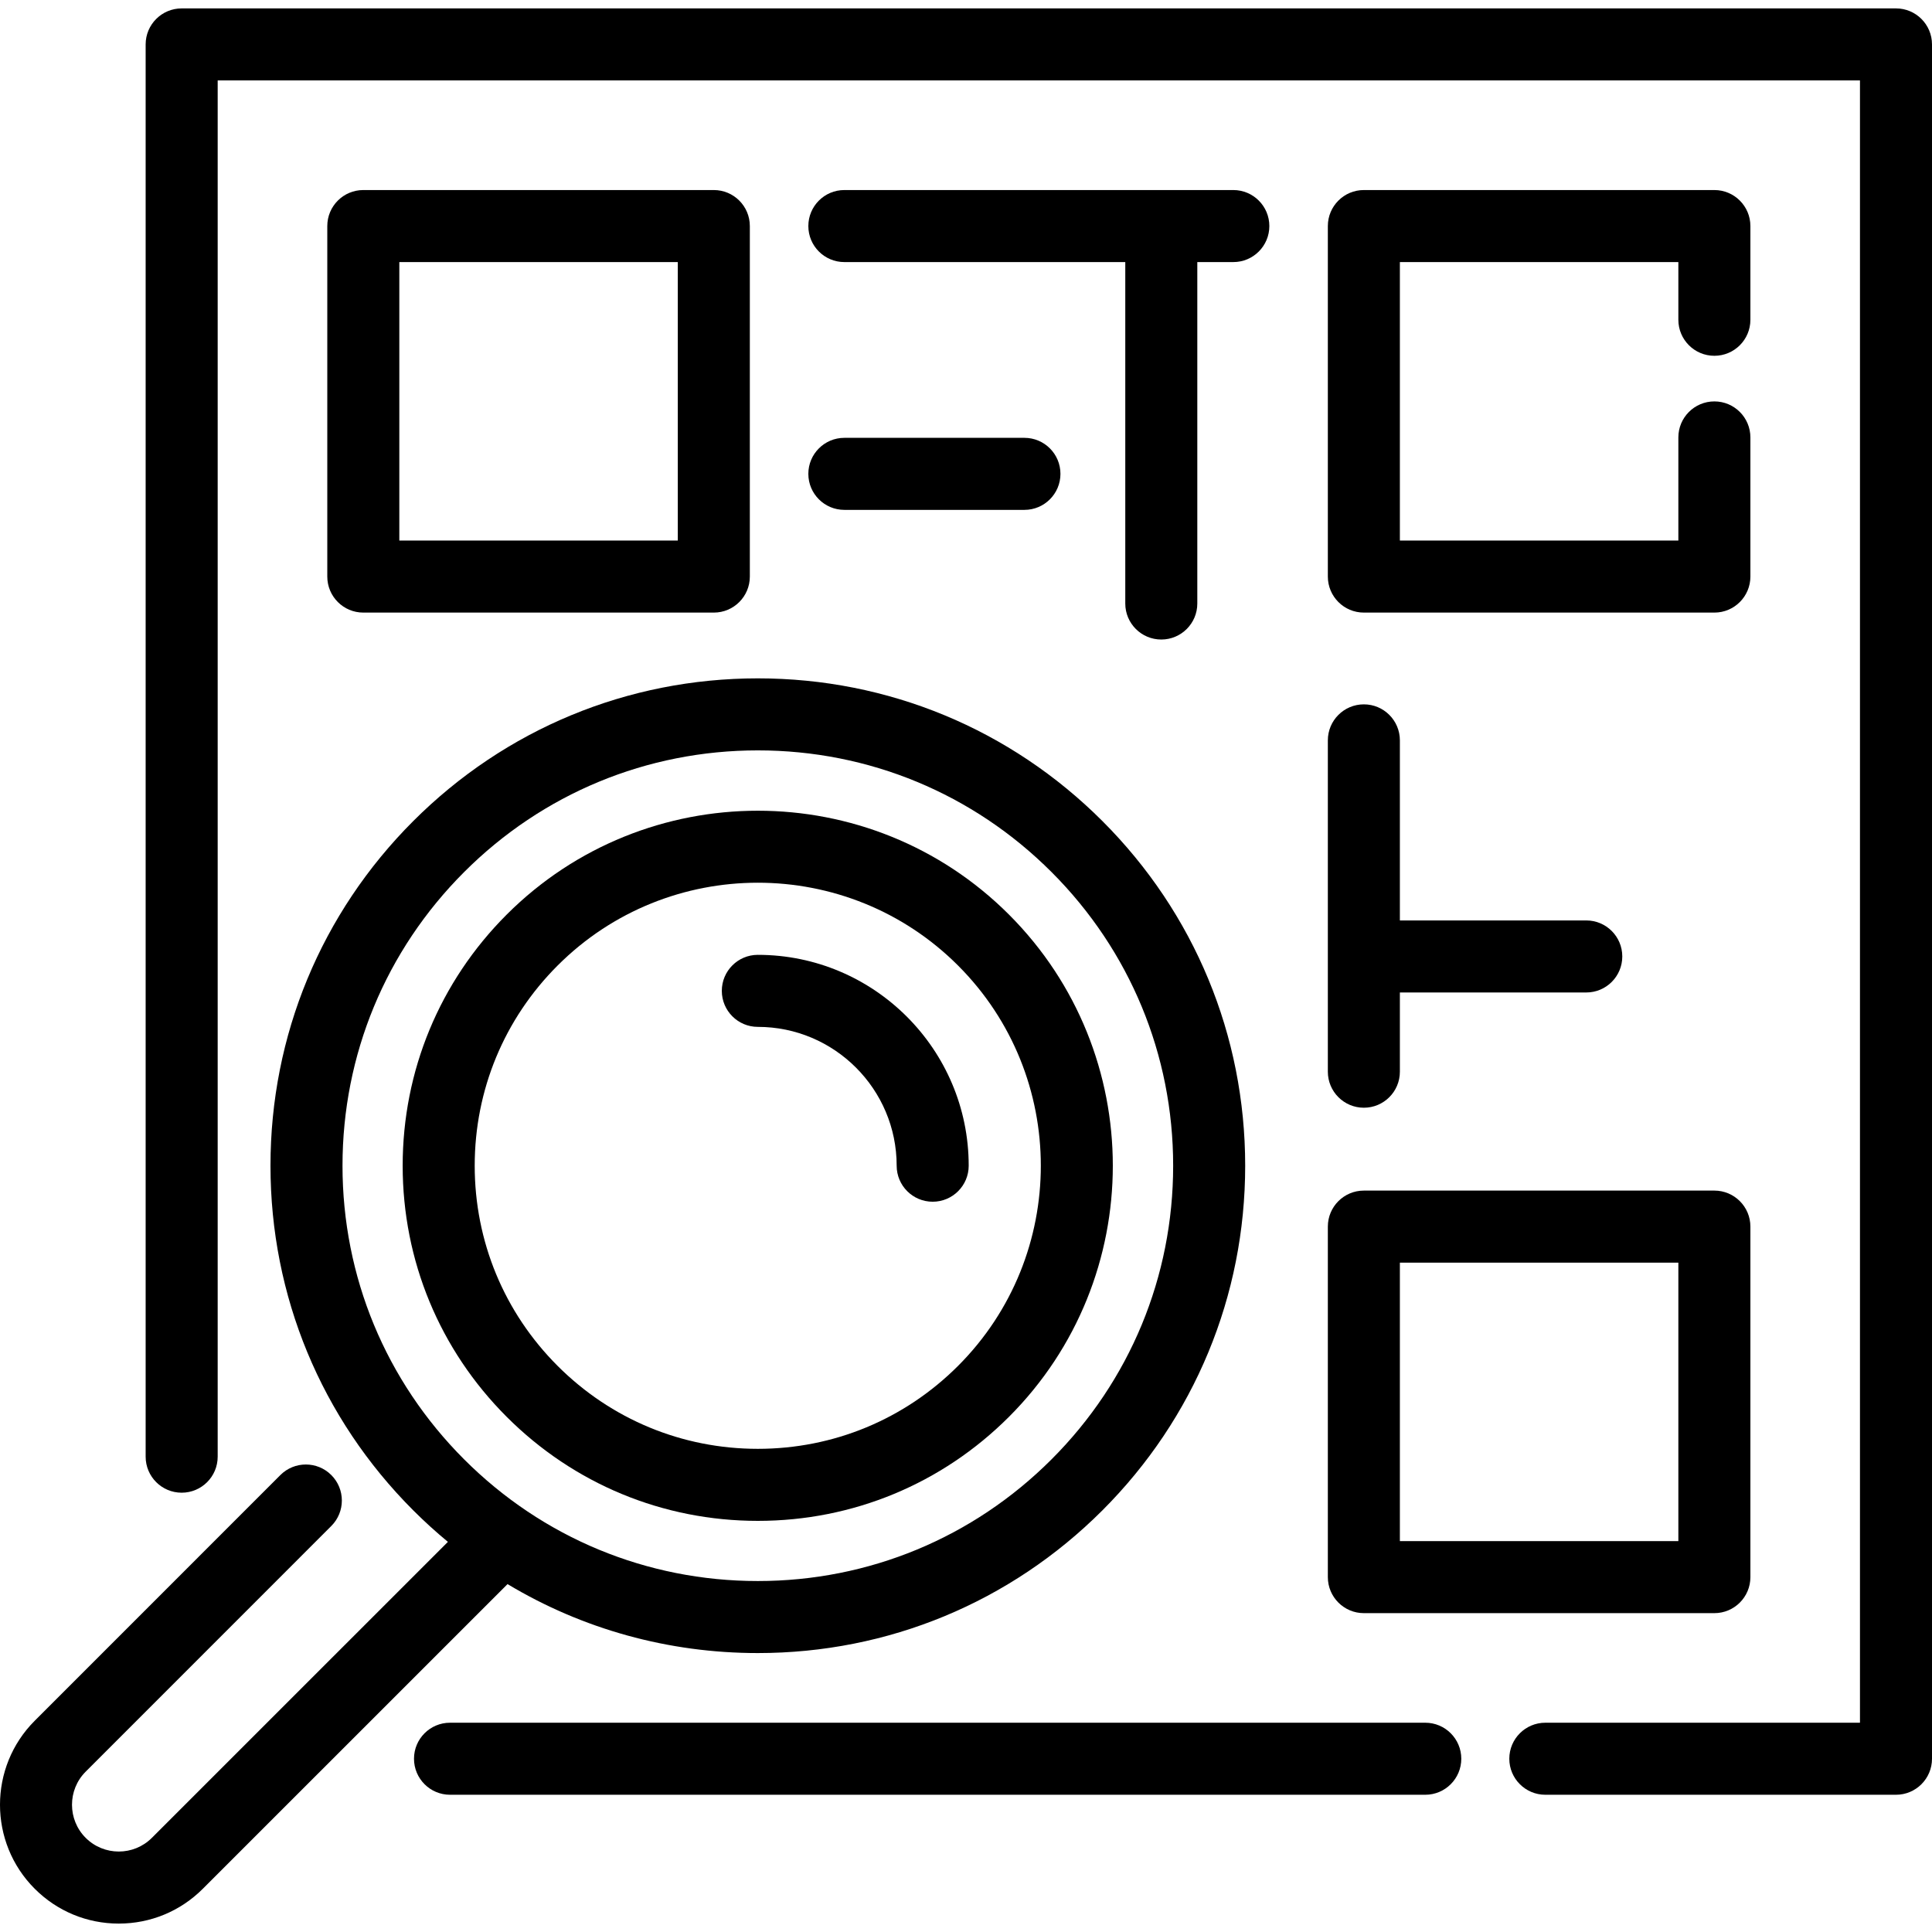
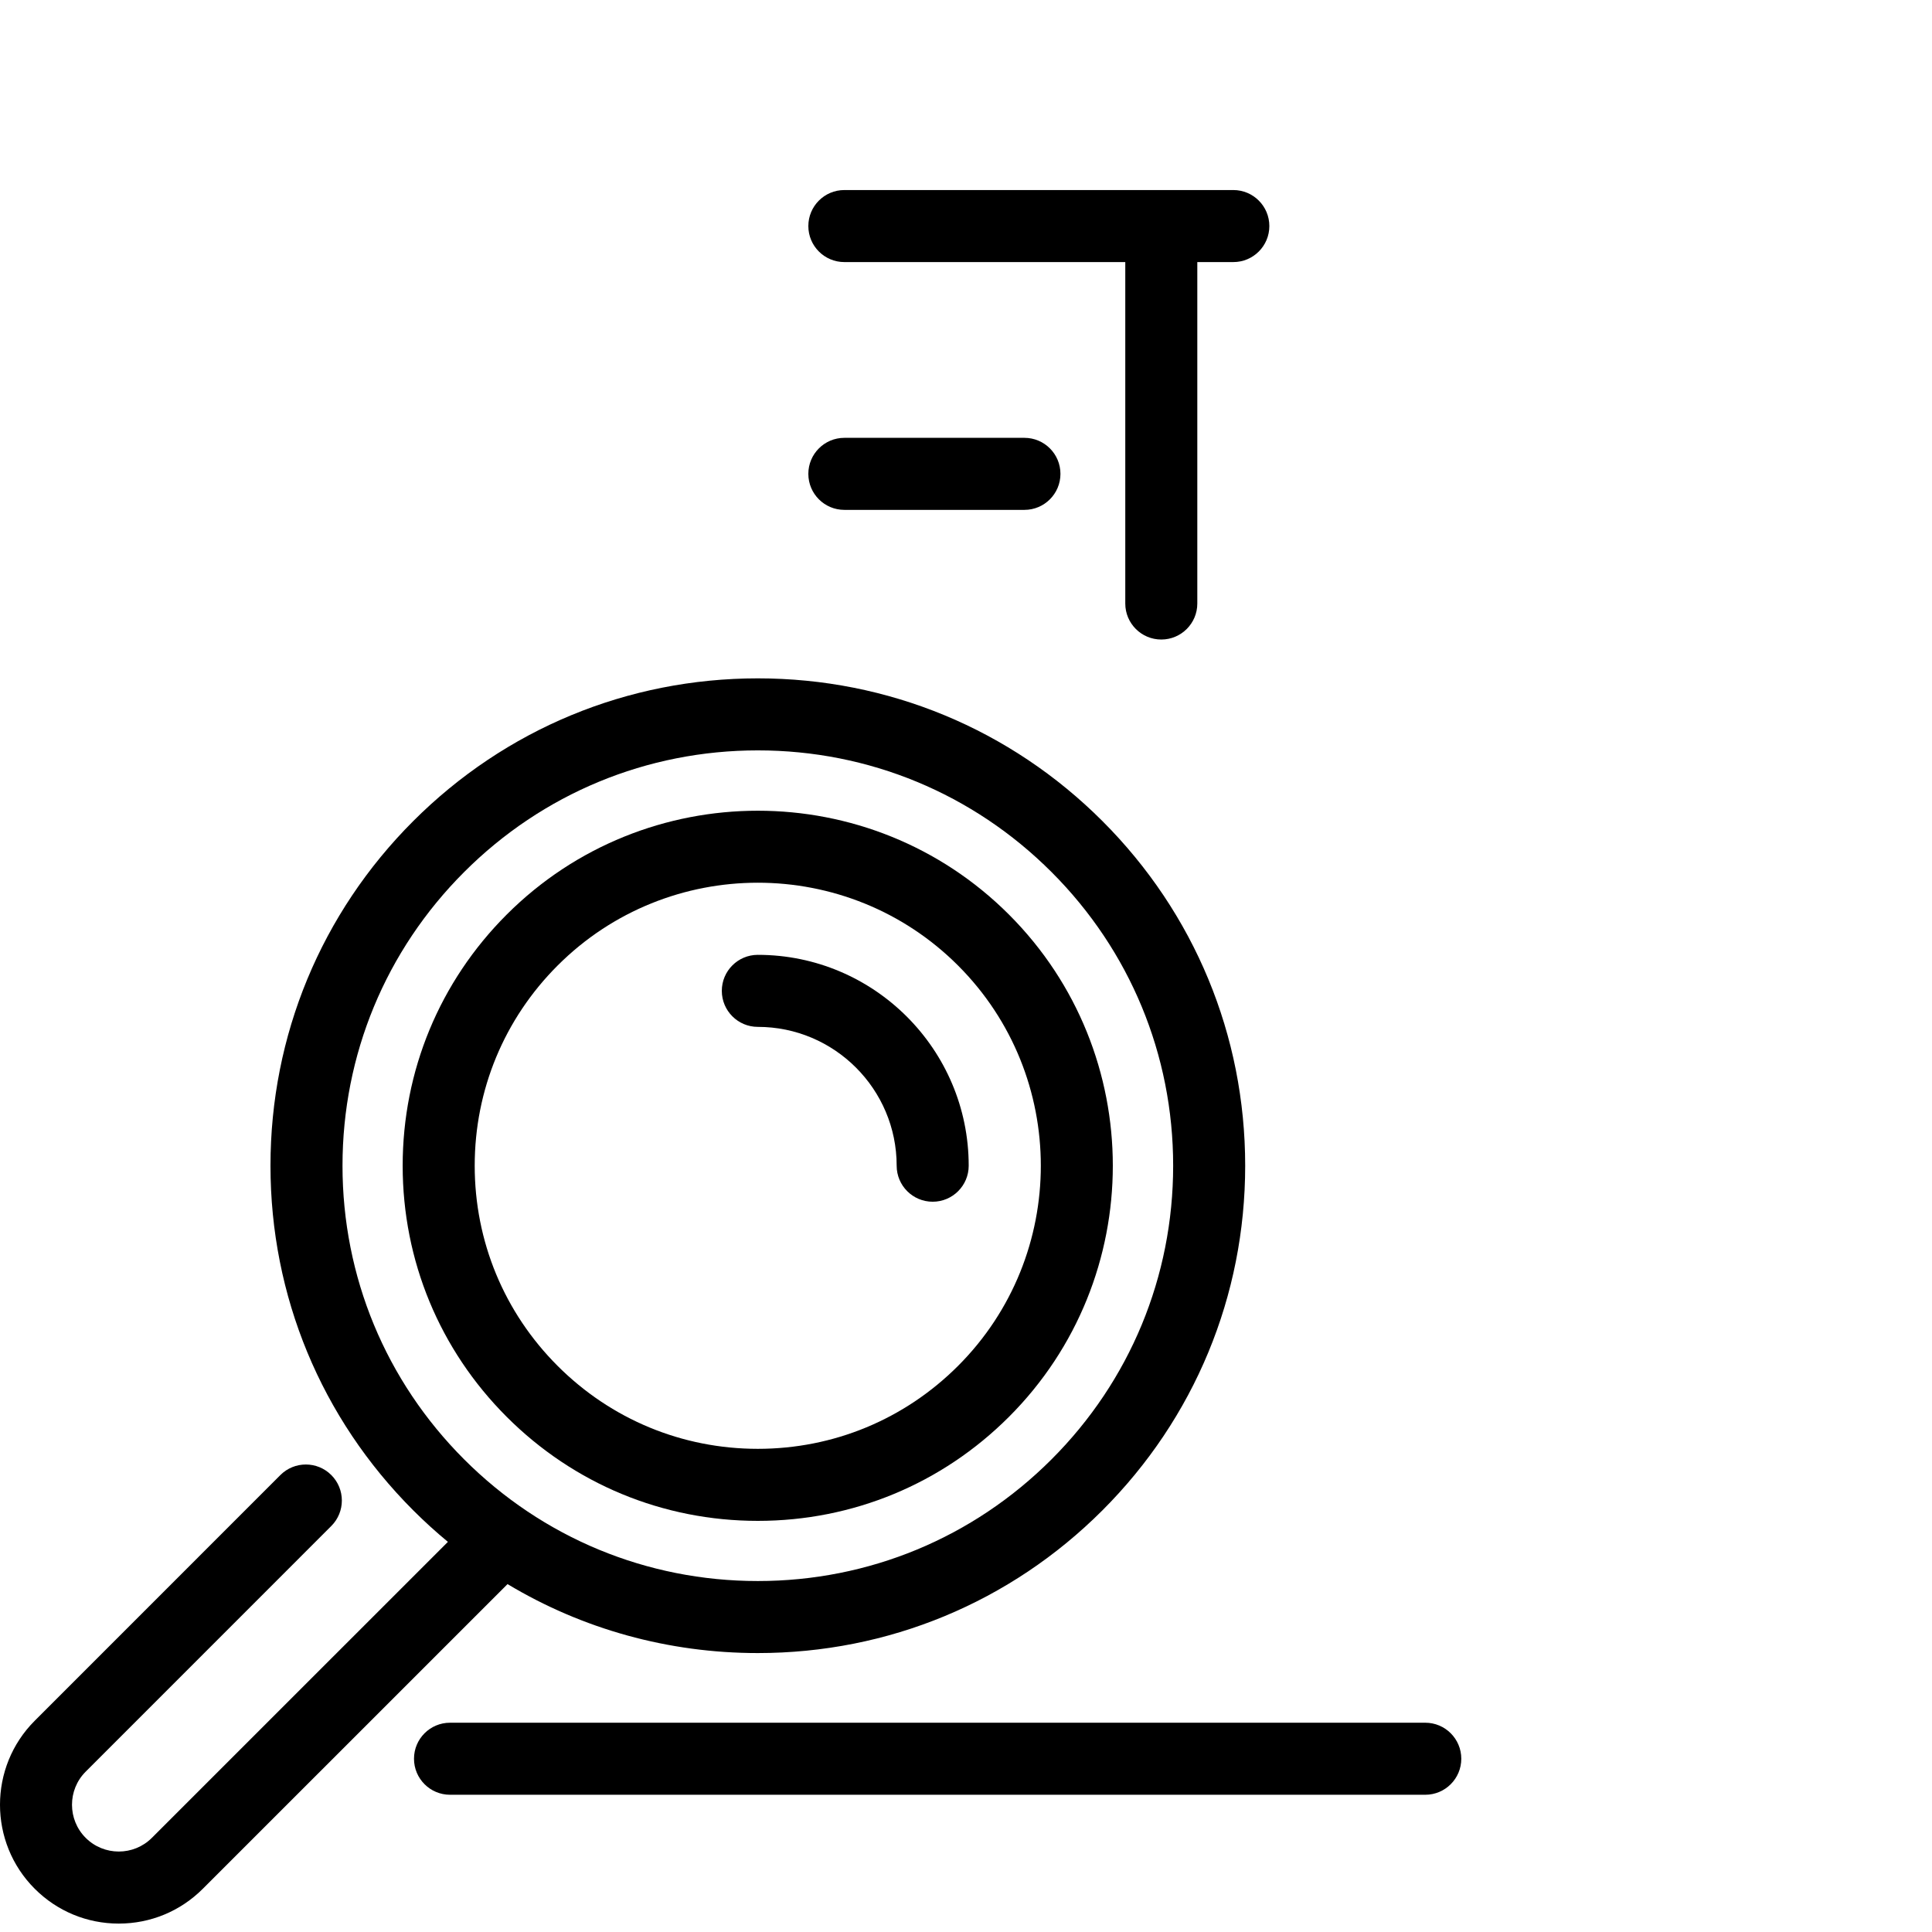
<svg xmlns="http://www.w3.org/2000/svg" fill="#000000" height="800px" width="800px" version="1.1" id="Layer_1" viewBox="0 0 512 512" xml:space="preserve">
  <g>
    <g>
-       <path d="M189.17,50.363H96.28c-5.271,0-9.545,4.274-9.545,9.545v92.89c0,5.271,4.274,9.545,9.545,9.545h92.89    c5.271,0,9.545-4.274,9.545-9.545v-92.89C198.715,54.636,194.441,50.363,189.17,50.363z M179.625,143.252h-73.8v-73.8h73.8    V143.252z" />
-     </g>
+       </g>
  </g>
  <g>
    <g>
-       <path d="M454.327,94.288c5.271,0,9.545-4.274,9.545-9.545V59.908c0-5.271-4.274-9.545-9.545-9.545h-92.89    c-5.271,0-9.545,4.274-9.545,9.545v92.89c0,5.271,4.274,9.545,9.545,9.545h92.89c5.271,0,9.545-4.274,9.545-9.545v-36.875    c0-5.271-4.274-9.545-9.545-9.545c-5.271,0-9.545,4.274-9.545,9.545v27.33h-73.8v-73.8h73.8v15.291    C444.782,90.015,449.056,94.288,454.327,94.288z" />
-     </g>
+       </g>
  </g>
  <g>
    <g>
-       <path d="M454.327,315.52h-92.89c-5.271,0-9.545,4.274-9.545,9.545v92.89c0,5.271,4.274,9.545,9.545,9.545h92.89    c5.271,0,9.545-4.274,9.545-9.545v-92.89C463.872,319.794,459.598,315.52,454.327,315.52z M444.782,408.41h-73.8v-73.8h73.8    V408.41z" />
-     </g>
+       </g>
  </g>
  <g>
    <g>
-       <path d="M502.455,2.228H48.143c-5.271,0-9.545,4.274-9.545,9.545v374.262c0,5.271,4.274,9.545,9.545,9.545    c5.271,0,9.545-4.274,9.545-9.545V21.318H492.91V456.54h-83.382c-5.271,0-9.545,4.274-9.545,9.545    c0,5.271,4.274,9.545,9.545,9.545h92.927c5.271,0,9.545-4.274,9.545-9.545V11.773C512,6.502,507.726,2.228,502.455,2.228z" />
-     </g>
+       </g>
  </g>
  <g>
    <g>
      <path d="M377.712,456.54H119.259c-5.271,0-9.545,4.274-9.545,9.545c0,5.271,4.274,9.545,9.545,9.545h258.453    c5.271,0,9.545-4.274,9.545-9.545C387.257,460.814,382.983,456.54,377.712,456.54z" />
    </g>
  </g>
  <g>
    <g>
      <path d="M271.485,116.032h-47.722c-5.271,0-9.545,4.274-9.545,9.545c0,5.271,4.274,9.545,9.545,9.545h47.722    c5.271,0,9.545-4.274,9.545-9.545C281.03,120.305,276.756,116.032,271.485,116.032z" />
    </g>
  </g>
  <g>
    <g>
-       <path d="M420.378,243.926h-49.395v-47.721c0-5.271-4.274-9.545-9.545-9.545s-9.545,4.274-9.545,9.545v87.808    c0,5.271,4.274,9.545,9.545,9.545s9.545-4.274,9.545-9.545v-20.997h49.395c5.271,0,9.545-4.274,9.545-9.545    C429.923,248.199,425.649,243.926,420.378,243.926z" />
-     </g>
+       </g>
  </g>
  <g>
    <g>
      <path d="M326.844,50.363h-103.08c-5.271,0-9.545,4.274-9.545,9.545c0,5.271,4.274,9.545,9.545,9.545h74.446v90.484    c-0.001,5.27,4.272,9.544,9.544,9.544c5.271,0,9.545-4.274,9.545-9.545V69.453h9.545c5.271,0,9.545-4.274,9.545-9.545    C336.389,54.636,332.115,50.363,326.844,50.363z" />
    </g>
  </g>
  <g>
    <g>
      <path d="M292.159,217.6c-24.393-24.394-56.827-37.828-91.326-37.828c-34.498,0-66.931,13.434-91.326,37.828    c-24.394,24.393-37.828,56.827-37.828,91.326c0,34.498,13.434,66.931,37.828,91.326c2.95,2.949,6.018,5.735,9.192,8.359    l-78.451,78.439c-4.836,4.835-12.704,4.836-17.542,0c-4.836-4.836-4.836-12.705,0-17.542L87.8,404.402    c3.728-3.728,3.726-9.771-0.001-13.498c-3.728-3.728-9.771-3.728-13.498,0.001L9.209,456.01    c-12.279,12.279-12.279,32.259,0,44.538c5.948,5.948,13.857,9.224,22.268,9.224c0.003,0,0.006,0,0.009,0    c8.41-0.003,16.315-3.278,22.261-9.224l80.756-80.743c19.836,11.915,42.594,18.275,66.331,18.275    c34.498,0,66.931-13.434,91.326-37.828s37.828-56.828,37.828-91.326C329.988,274.427,316.553,241.994,292.159,217.6z     M278.66,386.752c-20.788,20.788-48.428,32.238-77.827,32.238s-57.038-11.449-77.827-32.238    c-20.789-20.789-32.238-48.427-32.238-77.827s11.449-57.039,32.238-77.827s48.428-32.238,77.827-32.238    s57.039,11.449,77.827,32.238c20.787,20.789,32.238,48.428,32.238,77.827S299.449,365.963,278.66,386.752z" />
    </g>
  </g>
  <g>
    <g>
      <path d="M267.387,242.372c-36.697-36.697-96.409-36.698-133.107,0c-17.778,17.778-27.568,41.413-27.568,66.553    c0,25.14,9.791,48.777,27.568,66.553c17.776,17.778,41.412,27.568,66.553,27.568c25.14,0,48.777-9.791,66.553-27.568    C304.084,338.782,304.084,279.07,267.387,242.372z M253.888,361.98c-14.172,14.171-33.014,21.976-53.056,21.976    s-38.883-7.805-53.054-21.976c-14.171-14.171-21.976-33.013-21.976-53.054s7.805-38.883,21.976-53.056    c14.629-14.629,33.839-21.941,53.054-21.941c19.212,0,38.43,7.315,53.056,21.941C283.142,285.124,283.142,332.726,253.888,361.98z    " />
    </g>
  </g>
  <g>
    <g>
      <path d="M200.834,253.043c-5.271,0-9.545,4.274-9.545,9.545s4.274,9.545,9.545,9.545c20.287,0,36.792,16.505,36.792,36.792    c0,5.271,4.274,9.545,9.545,9.545c5.271,0,9.545-4.274,9.545-9.545C256.716,278.112,231.647,253.043,200.834,253.043z" />
    </g>
  </g>
</svg>